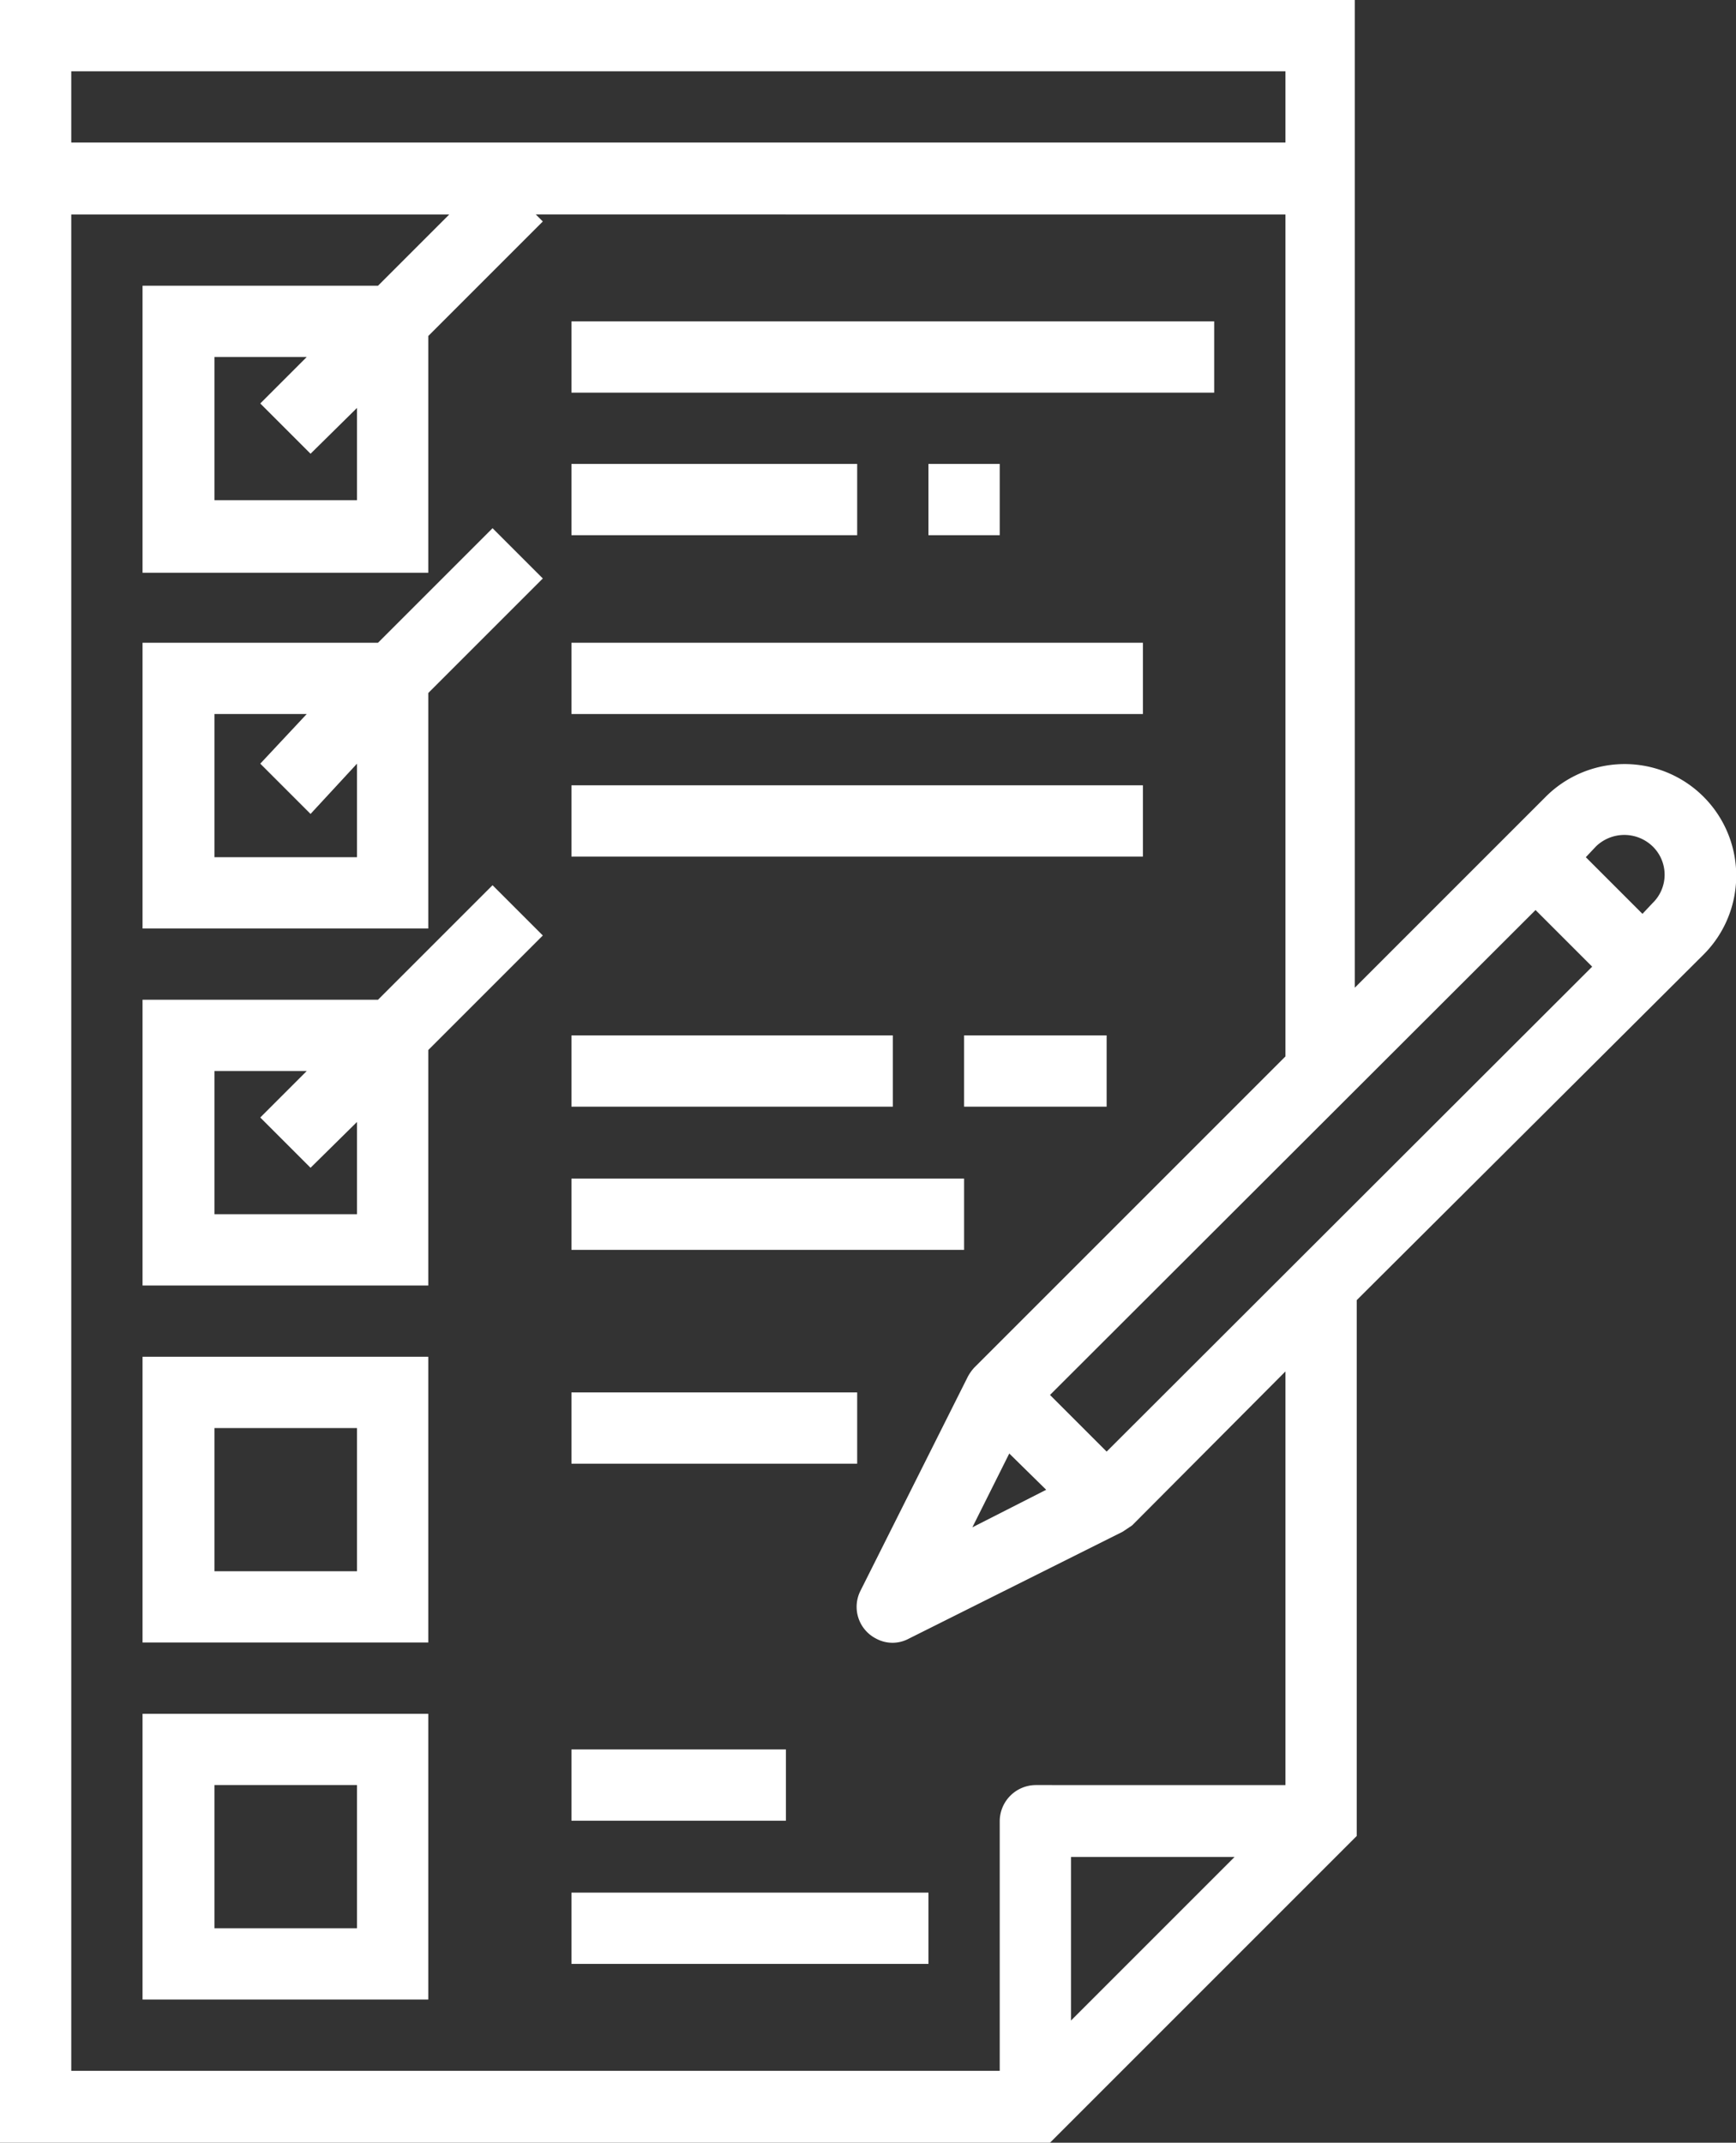
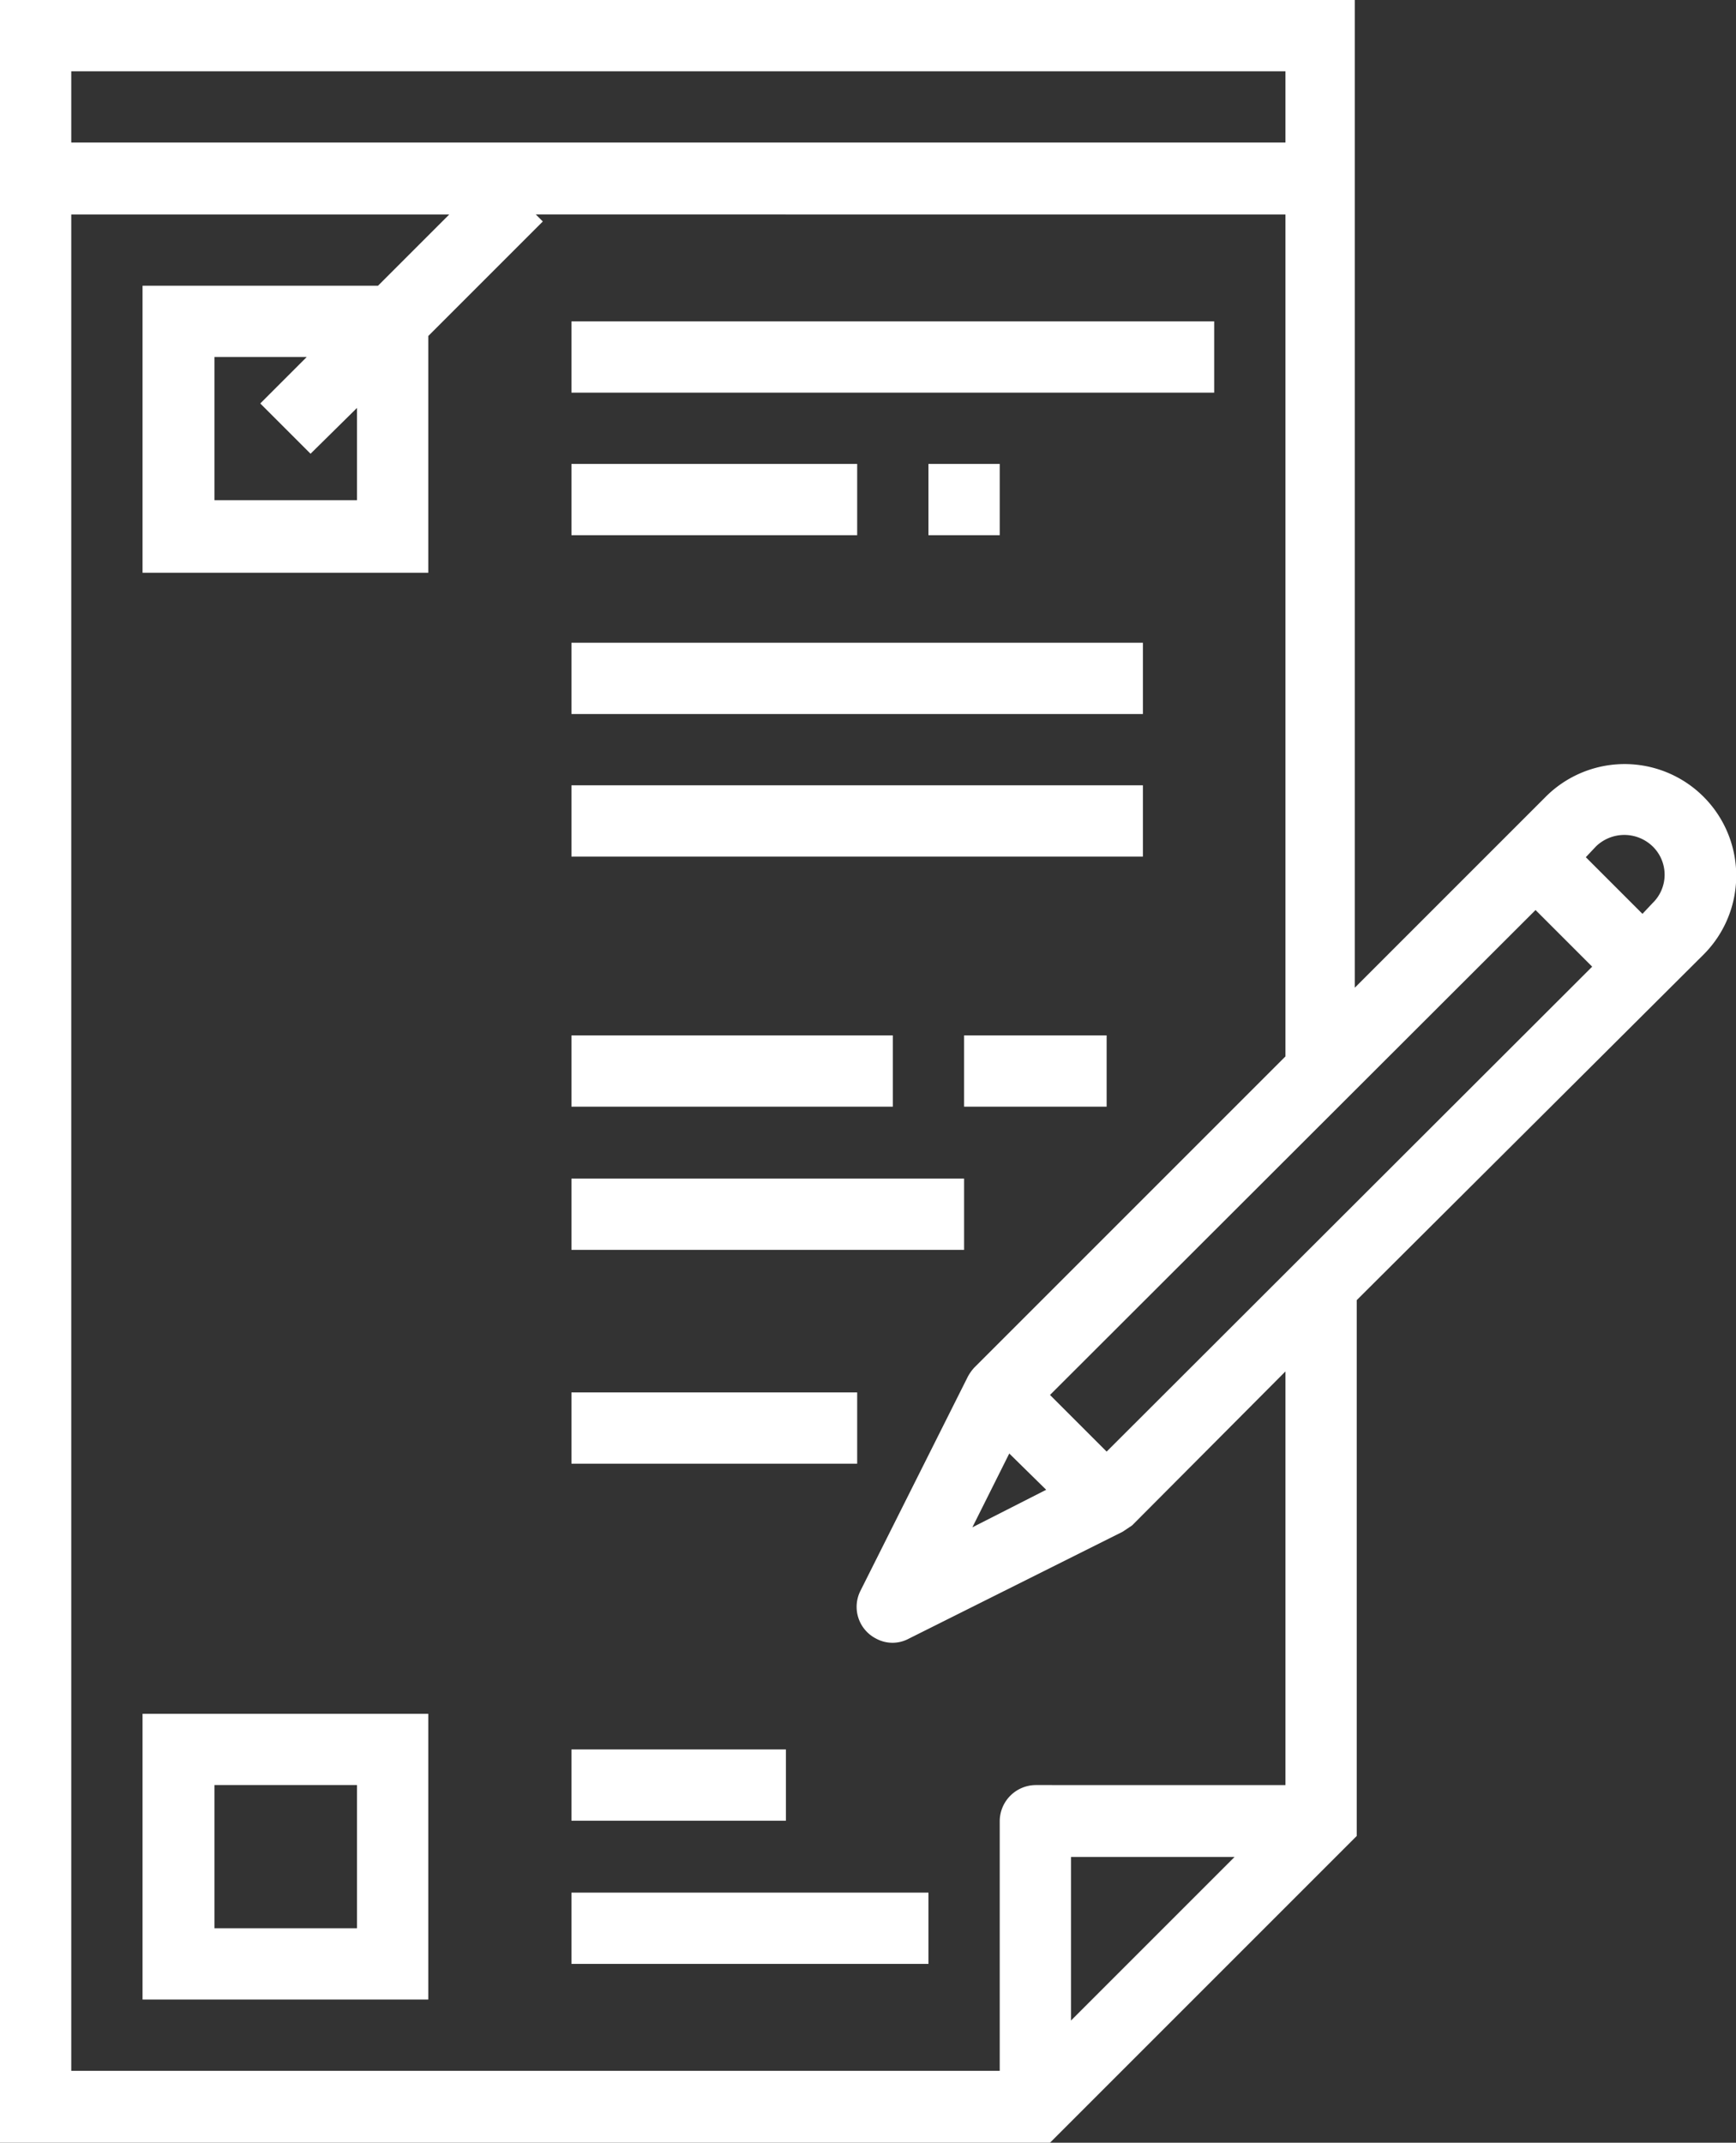
<svg xmlns="http://www.w3.org/2000/svg" viewBox="0 0 27.28 33.67" width="27.28" height="33.67" x="0" y="0">
  <rect x="0" y="0" width="27.28" height="33.67" fill="#333333" stroke="none" />
  <defs>
    <style>.cls-1{fill:#fff;}</style>
  </defs>
  <title>Asset 5</title>
  <g id="Layer_2" data-name="Layer 2">
    <g id="Layer_1-2" data-name="Layer 1">
      <path class="cls-1" d="M21.32,28.85V20.43L26.77,15a1.75,1.75,0,1,0-2.48-2.48l-3,3V0H0V33.67H16.5Zm-4.49,2.9V29.18H19.4ZM25.08,13.3a.64.64,0,0,1,.89,0,.62.62,0,0,1,0,.89l-.16.17-.89-.89Zm-.95,1,.89.89-7.63,7.62-.89-.89ZM1.12,1.12H20.2V2.24H1.12ZM15.71,28.61v3.93H1.12V3.37H7.06L5.94,4.49H2.24V9H6.73V5.28l1.8-1.8-.11-.11H20.2V16.6l-4.89,4.89a.71.71,0,0,0-.1.14L13.52,25a.56.56,0,0,0,.25.75.54.54,0,0,0,.51,0l3.36-1.68.15-.1,2.41-2.42v6.5H16.27a.57.57,0,0,0-.56.56M4.88,7.13l.73-.72V7.86H3.37V5.61H4.82l-.73.73ZM16.44,23.41,15.28,24l.58-1.16Z" />
-       <path class="cls-1" d="M5.94,10.1H2.24v4.49H6.73v-3.7l1.8-1.8L7.74,8.3Zm-.33,3.37H3.37V11.22H4.82L4.09,12l.79.79L5.61,12Z" />
-       <path class="cls-1" d="M5.94,15.71H2.24V20.2H6.73V16.5l1.8-1.8-.79-.79Zm-.33,3.37H3.37V16.83H4.82l-.73.73.79.79.73-.72Z" />
-       <path class="cls-1" d="M2.24,25.81H6.73V21.32H2.24Zm1.13-3.37H5.61v2.25H3.37Z" />
      <path class="cls-1" d="M2.24,31.42H6.73V26.93H2.24Zm1.13-3.37H5.61V30.3H3.37Z" />
      <rect class="cls-1" x="8.98" y="5.05" width="10.1" height="1.12" />
      <rect class="cls-1" x="8.98" y="7.29" width="4.49" height="1.12" />
      <rect class="cls-1" x="14.59" y="7.29" width="1.12" height="1.12" />
      <rect class="cls-1" x="8.98" y="10.1" width="8.98" height="1.12" />
      <rect class="cls-1" x="8.98" y="12.34" width="8.98" height="1.12" />
      <rect class="cls-1" x="8.98" y="16.27" width="5.05" height="1.12" />
      <rect class="cls-1" x="8.98" y="18.52" width="6.17" height="1.12" />
      <rect class="cls-1" x="15.15" y="16.27" width="2.24" height="1.12" />
      <rect class="cls-1" x="8.98" y="21.88" width="4.49" height="1.12" />
      <rect class="cls-1" x="8.98" y="27.49" width="3.37" height="1.12" />
      <rect class="cls-1" x="8.98" y="29.74" width="5.61" height="1.12" />
    </g>
  </g>
</svg>